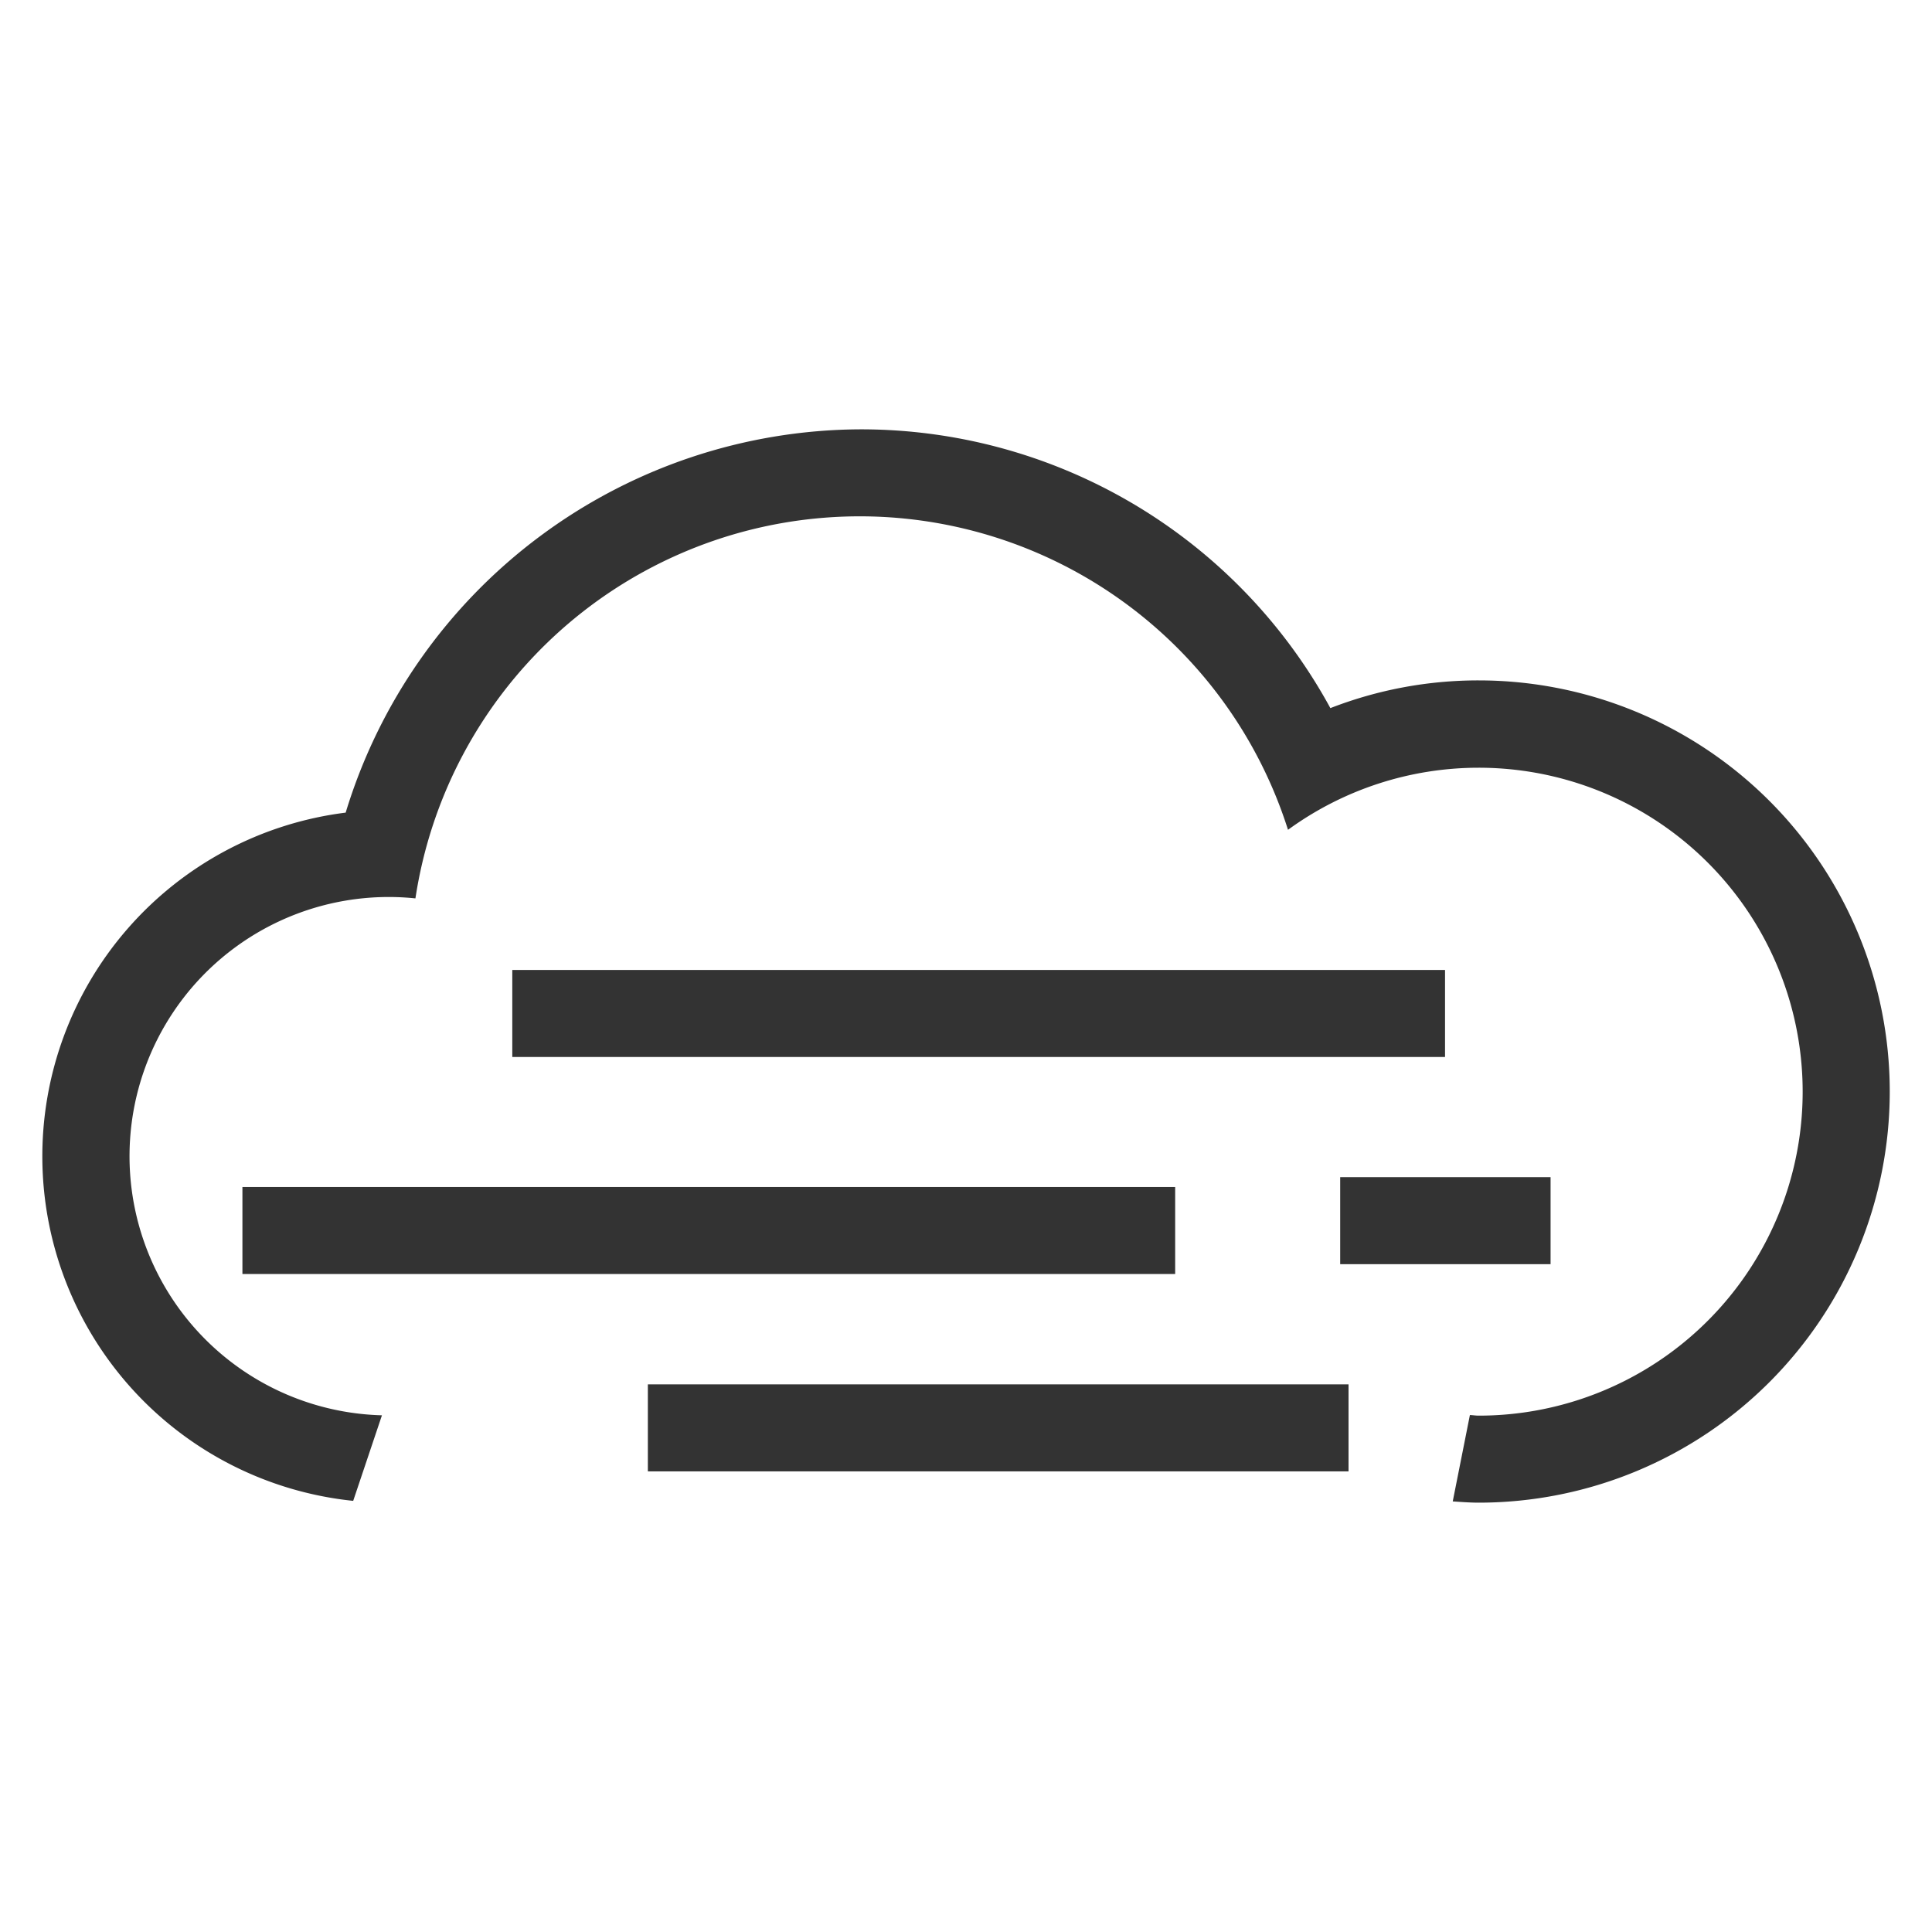
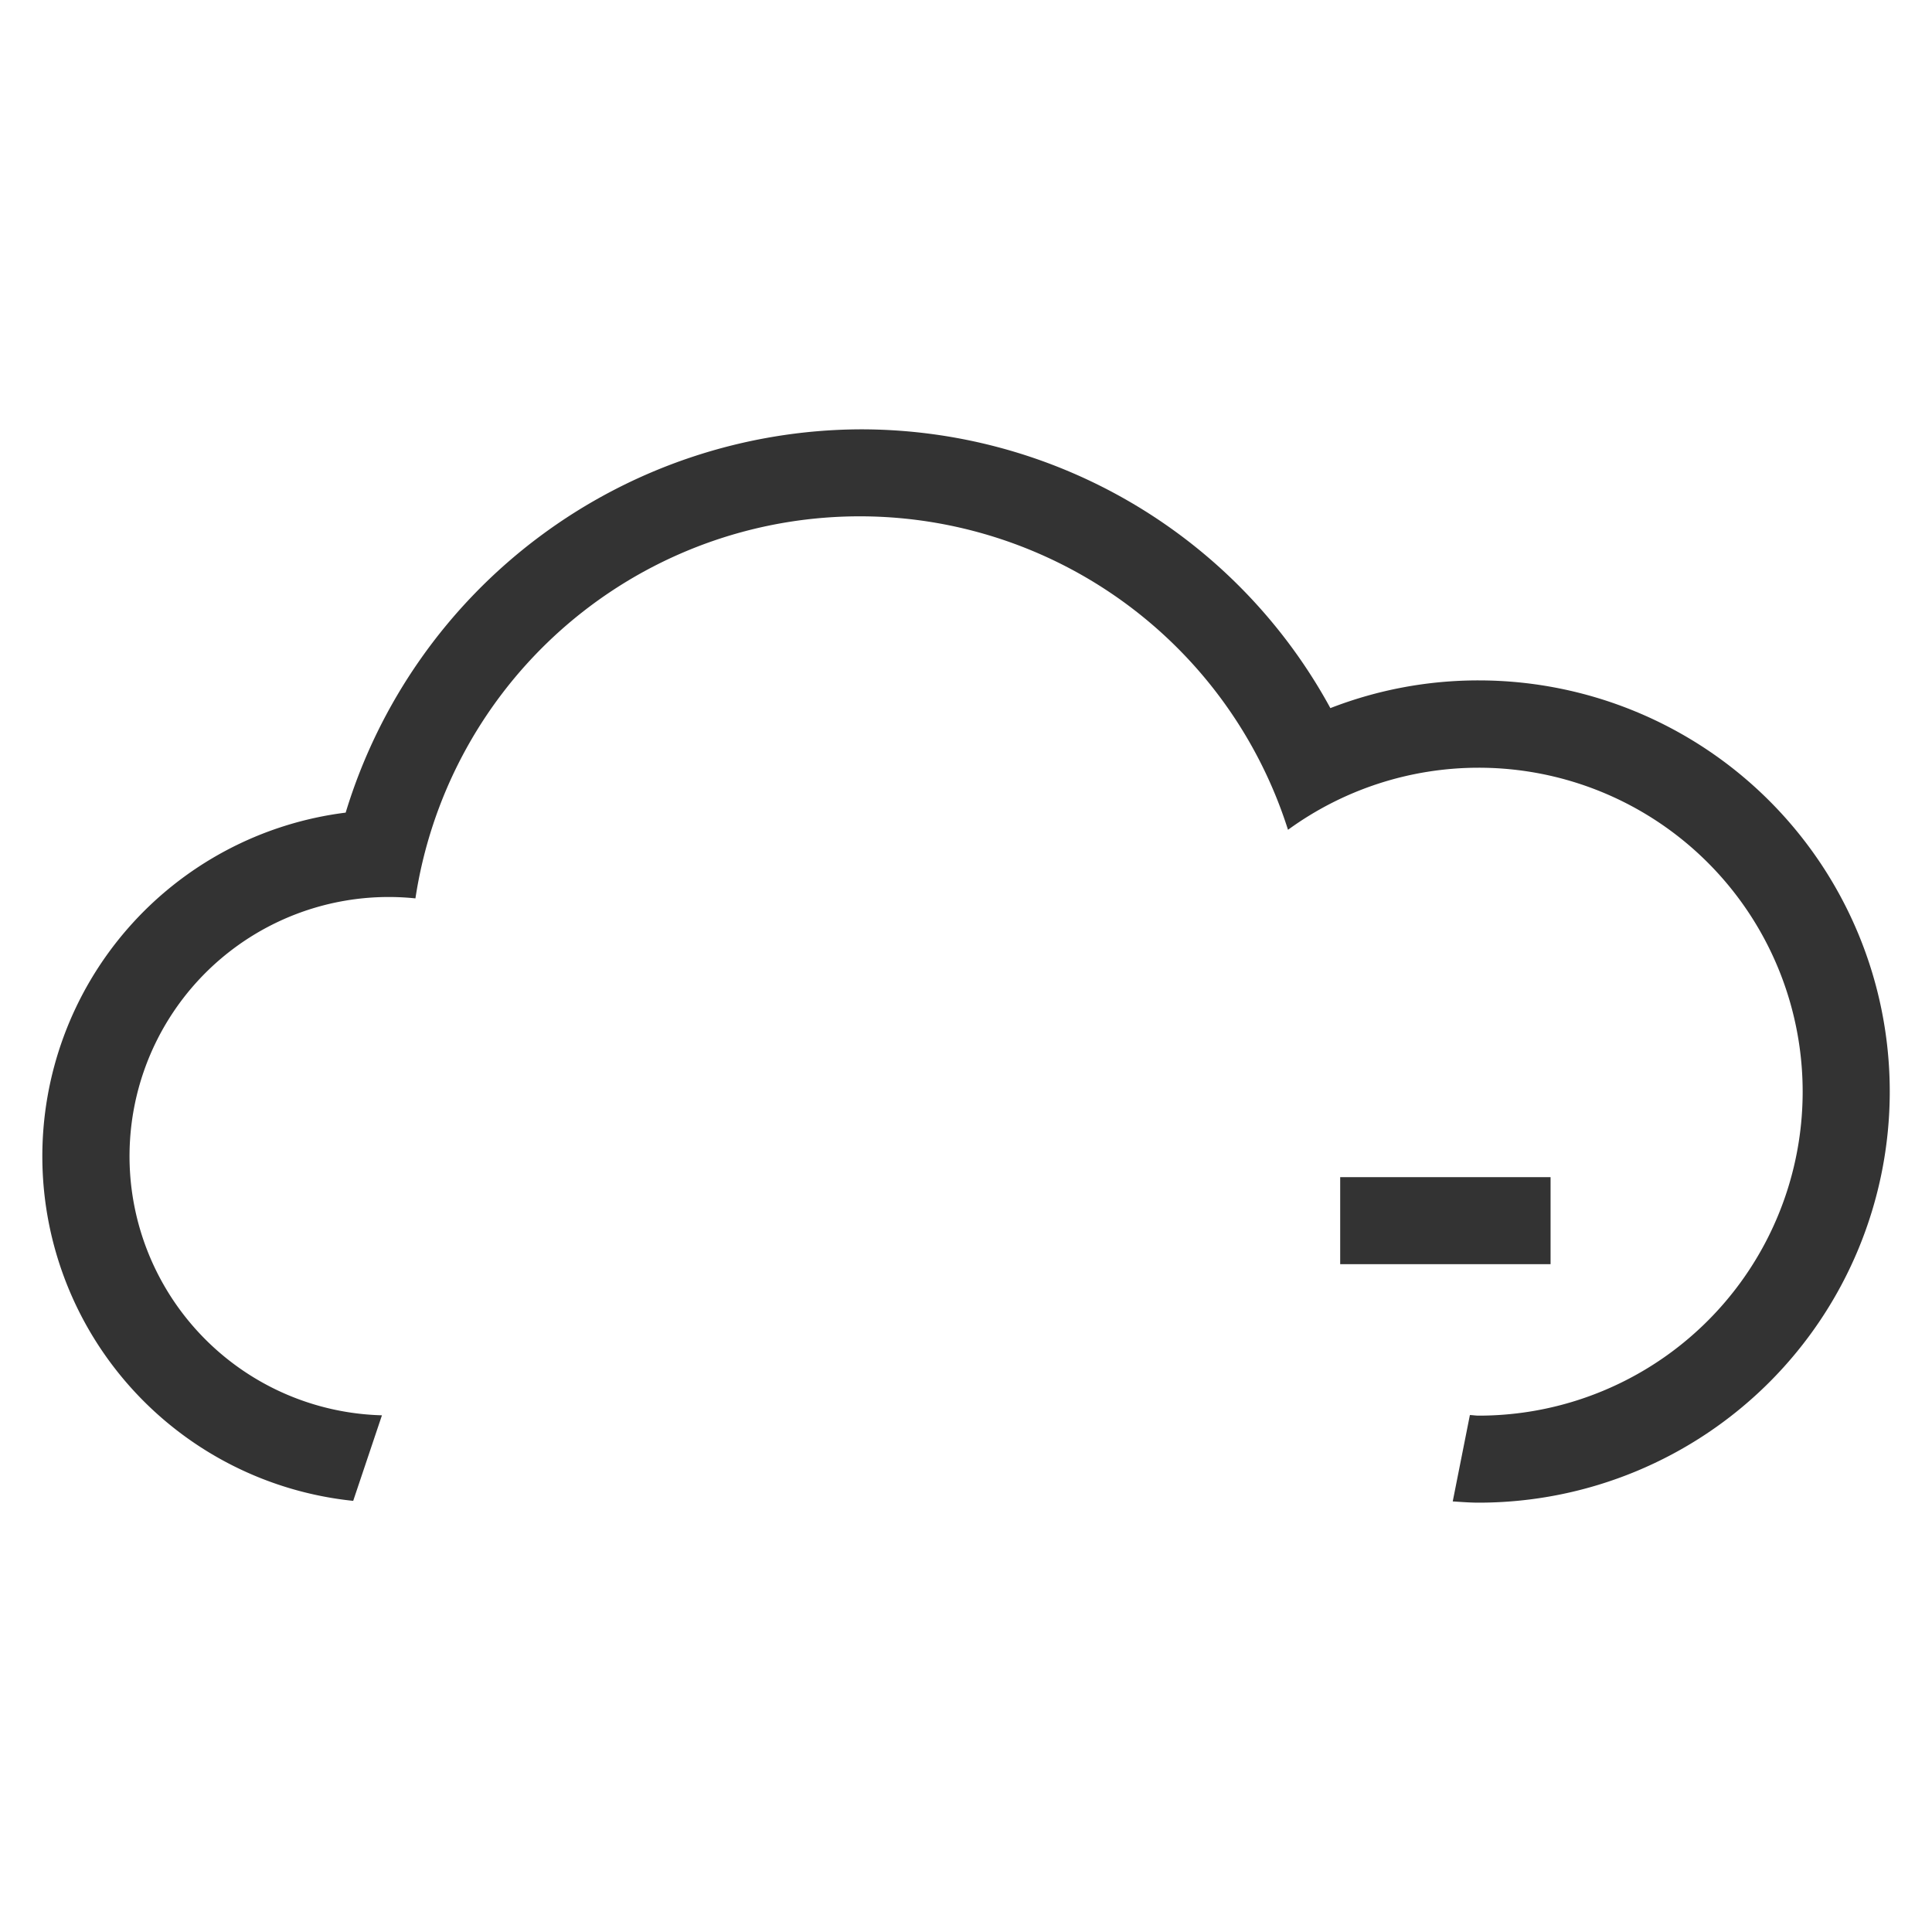
<svg xmlns="http://www.w3.org/2000/svg" viewBox="0 0 75 75">
  <defs>
    <style>.cls-1{fill:#333;}</style>
  </defs>
  <title>アートボード 12</title>
  <g id="レイヤー_3" data-name="レイヤー 3">
-     <rect class="cls-1" x="19.887" y="37.654" width="36.209" height="3.378" />
-     <rect class="cls-1" x="25.15" y="53.741" width="27.2" height="3.378" />
-     <rect class="cls-1" x="9.411" y="46.079" width="36.209" height="3.378" />
    <rect class="cls-1" x="52.026" y="45.697" width="8.167" height="3.378" />
    <path class="cls-1" d="M57.4,26.413a15.832,15.832,0,0,0-5.755,1.076A20.747,20.747,0,0,0,33.363,16.667,20.974,20.974,0,0,0,13.419,31.546a13.446,13.446,0,0,0,.292,26.717l1.116-3.321a10.062,10.062,0,1,1,1.3-20.067A17.443,17.443,0,0,1,50,32.213a12.576,12.576,0,1,1,7.4,22.742c-.115,0-.225-.02-.339-.023l-.666,3.353c.334.021.667.048,1.005.048a15.96,15.96,0,1,0,0-31.92Z" />
  </g>
</svg>